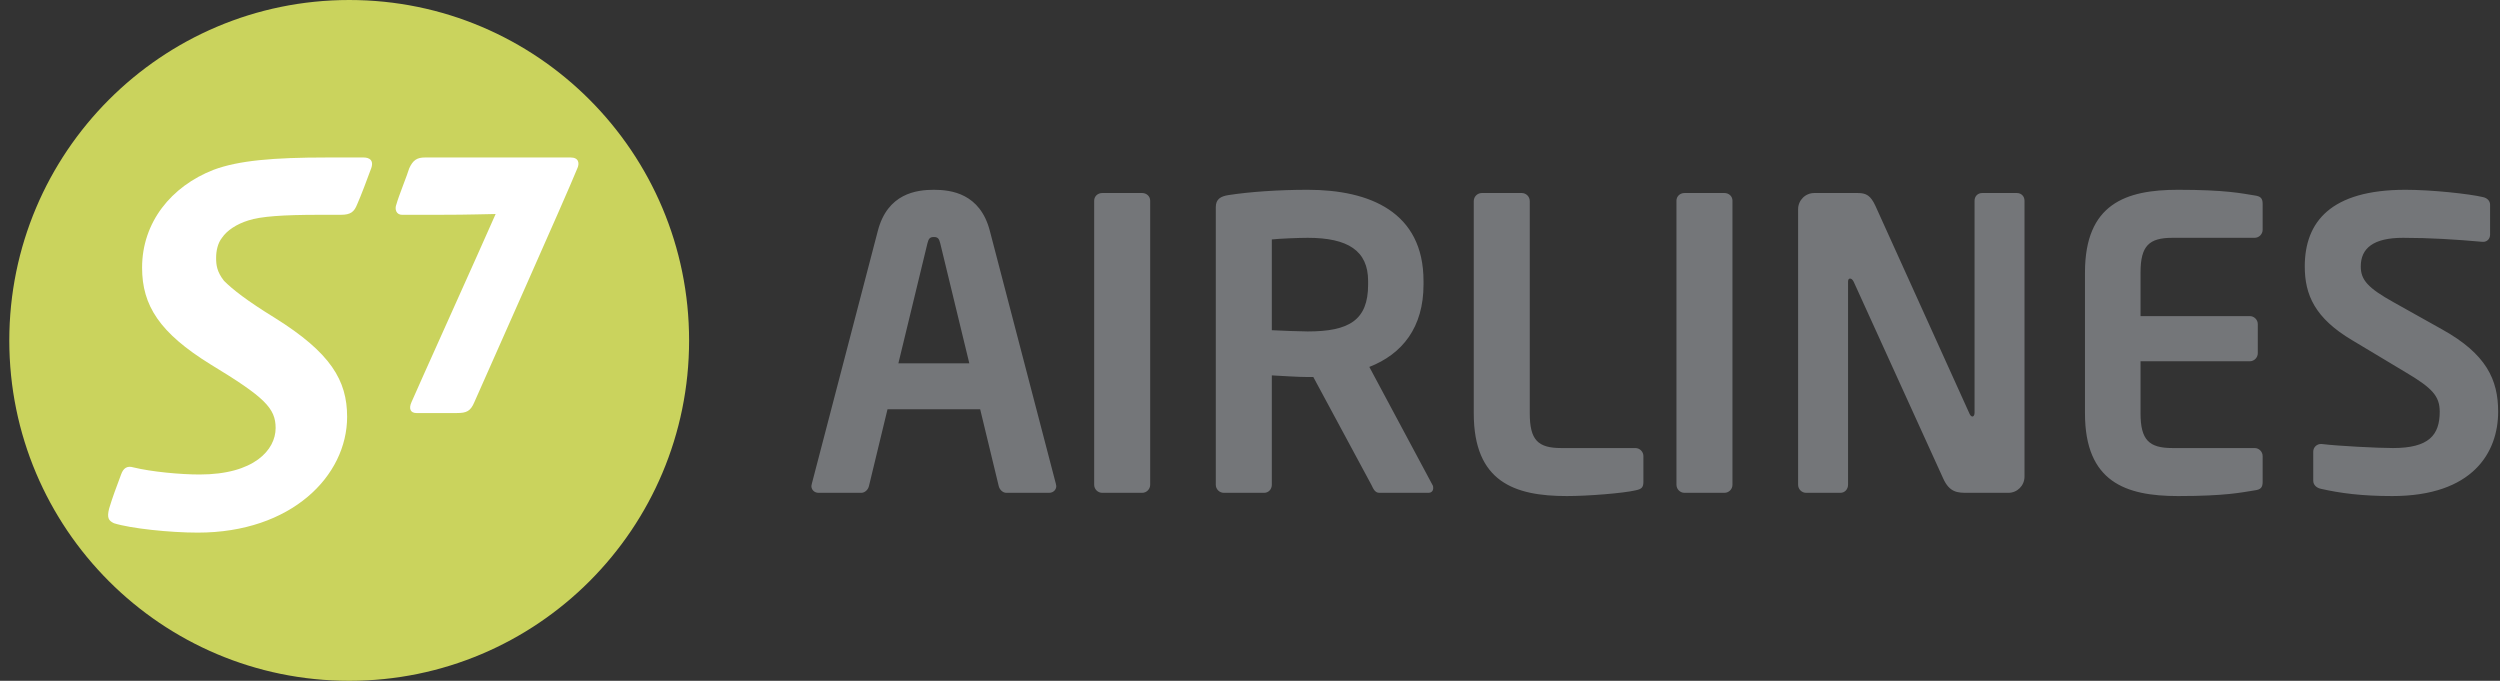
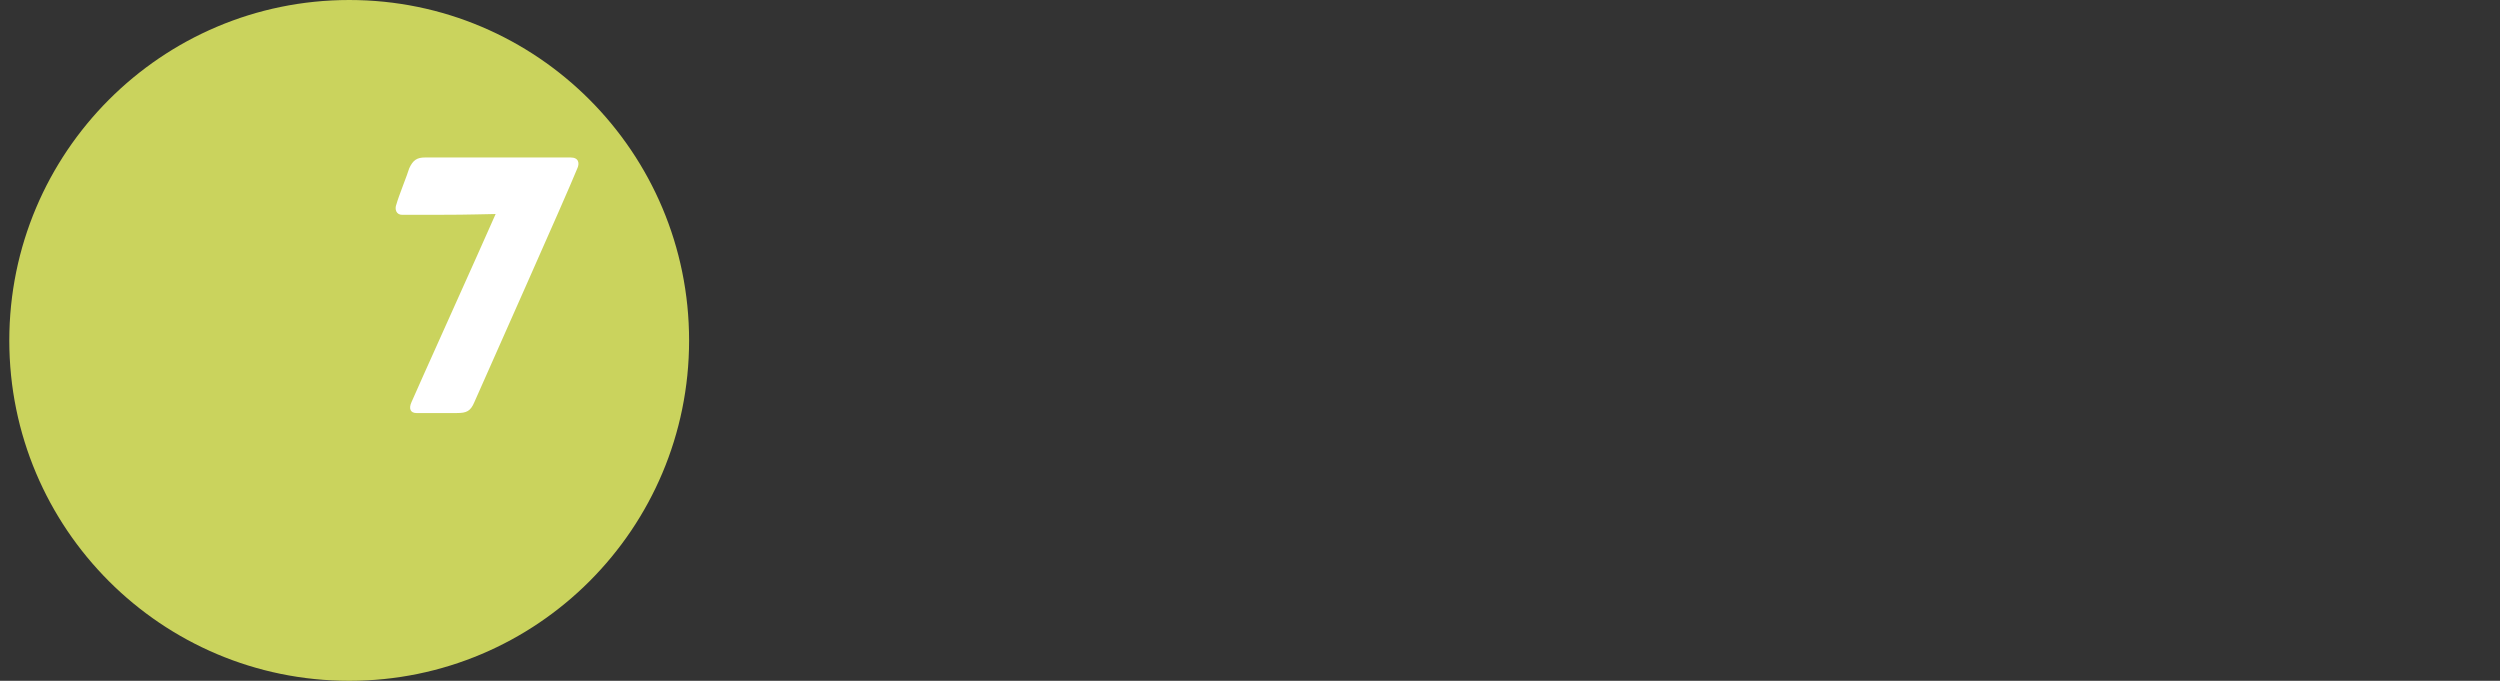
<svg xmlns="http://www.w3.org/2000/svg" width="224" height="61" viewBox="0 0 224 61" fill="none">
  <rect x="0" y="0" width="224" height="61" fill="#333333" stroke="none" />
  <g id="S7_Nakleika_200x600mm_white 1" clip-path="url(#clip0_2041_12541)">
    <g id="Layer1000">
      <path id="path2" fill-rule="evenodd" clip-rule="evenodd" d="M61.743 30.509C61.743 47.358 48.118 61 31.296 61C14.472 61 0.833 47.358 0.833 30.51C0.834 13.661 14.472 0 31.296 0C48.118 0 61.743 13.661 61.743 30.509Z" fill="#CAD35D" />
-       <path id="path4" fill-rule="evenodd" clip-rule="evenodd" d="M32.576 14.111C30.762 14.111 30.061 14.111 29.287 14.111C24.494 14.111 21.376 14.377 19.128 15.218C15.339 16.697 12.731 19.92 12.731 23.983C12.731 27.374 14.299 29.824 18.857 32.644C23.725 35.597 24.696 36.574 24.696 38.353C24.696 40.299 22.786 42.515 17.886 42.515C16.176 42.515 13.596 42.279 11.952 41.878C11.387 41.709 11.049 41.945 10.849 42.515C10.41 43.693 10.077 44.564 9.777 45.57C9.575 46.376 9.709 46.647 10.209 46.881C11.684 47.349 15.207 47.723 17.721 47.723C26.101 47.723 31.102 42.652 31.102 37.345C31.103 34.084 29.628 31.606 24.624 28.481C22.115 26.936 20.838 25.932 20.068 25.159C19.435 24.352 19.364 23.746 19.364 23.109C19.364 22.503 19.497 21.799 19.898 21.296C20.333 20.656 21.176 20.086 22.248 19.752C23.356 19.384 25.398 19.247 28.586 19.247C28.989 19.247 29.961 19.247 30.527 19.247C31.433 19.247 31.732 18.98 32.002 18.31C32.307 17.635 32.941 15.953 33.207 15.218C33.581 14.344 33.075 14.111 32.576 14.111Z" fill="white" />
      <path id="path6" fill-rule="evenodd" clip-rule="evenodd" d="M51.135 14.111C51.135 14.111 38.409 14.111 38.075 14.111C37.366 14.111 37.002 14.344 36.665 15.085C36.526 15.588 35.696 17.635 35.528 18.275C35.322 18.776 35.528 19.247 36.023 19.247C36.23 19.247 38.574 19.247 39.112 19.247C42.429 19.247 43.576 19.175 44.409 19.175C43.204 21.933 37.067 35.533 36.867 36.038C36.597 36.636 36.797 37.008 37.304 37.008C37.502 37.008 40.586 37.008 40.955 37.008C41.794 37.008 42.161 36.844 42.5 36.038C43.471 33.814 50.729 17.566 51.702 15.149C51.971 14.61 51.837 14.111 51.135 14.111Z" fill="white" />
-       <path id="path8" fill-rule="evenodd" clip-rule="evenodd" d="M88.692 20.694C87.824 17.33 85.224 17.005 83.673 17.005C82.121 17.005 79.52 17.33 78.651 20.694L72.735 43.361C72.735 43.434 72.7 43.507 72.7 43.542C72.7 43.905 72.987 44.157 73.347 44.157H77.172C77.499 44.157 77.787 43.869 77.86 43.542L79.52 36.673H87.824L89.483 43.541C89.557 43.869 89.846 44.157 90.169 44.157H93.992C94.357 44.157 94.644 43.905 94.644 43.542C94.644 43.507 94.609 43.434 94.609 43.361L88.692 20.694ZM80.495 32.552L83.095 21.815C83.203 21.38 83.313 21.237 83.673 21.237C84.032 21.236 84.143 21.381 84.249 21.815L86.85 32.552H80.495ZM202.011 17.512C200.855 17.33 199.446 17.005 195.151 17.005C190.457 17.005 186.814 18.27 186.814 24.417V37.033C186.814 43.181 190.456 44.447 195.151 44.447C199.446 44.447 200.854 44.118 202.011 43.938C202.552 43.869 202.733 43.687 202.733 43.181V40.867C202.733 40.469 202.406 40.145 202.011 40.145H194.646C192.55 40.145 191.792 39.419 191.792 37.033V32.37H201.578C201.974 32.37 202.298 32.043 202.298 31.647V29.044C202.298 28.646 201.974 28.323 201.578 28.323H191.792V24.417C191.792 22.031 192.549 21.308 194.646 21.308H202.011C202.406 21.308 202.733 20.982 202.733 20.586V18.27C202.733 17.764 202.552 17.585 202.011 17.512ZM102.334 17.295H98.758C98.364 17.295 98.038 17.585 98.038 17.981V43.434C98.038 43.832 98.364 44.157 98.758 44.157H102.334C102.73 44.157 103.056 43.832 103.056 43.434L103.056 17.981C103.056 17.585 102.73 17.295 102.334 17.295ZM180.711 17.295H177.607C177.209 17.295 176.92 17.585 176.92 17.981V37C176.92 37.215 176.812 37.322 176.741 37.322C176.631 37.322 176.523 37.215 176.452 37.033L168.04 18.45C167.607 17.512 167.211 17.295 166.451 17.295H162.555C161.759 17.295 161.111 17.947 161.111 18.742V43.434C161.111 43.832 161.434 44.157 161.83 44.157H164.9C165.296 44.157 165.585 43.832 165.585 43.434V25.249C165.585 25.032 165.659 24.96 165.767 24.96C165.873 24.959 165.983 25.033 166.092 25.249L174.103 42.856C174.682 44.157 175.439 44.157 176.306 44.157H179.955C180.748 44.157 181.395 43.507 181.395 42.711V17.981C181.395 17.585 181.108 17.295 180.71 17.295H180.711ZM218.814 29.515L214.486 27.093C212.139 25.791 211.525 25.067 211.525 23.875C211.525 22.249 212.643 21.308 215.311 21.308C217.662 21.308 220.043 21.453 222.427 21.668C222.465 21.668 222.465 21.668 222.499 21.668C222.86 21.668 223.112 21.381 223.112 21.019V18.343C223.112 17.981 222.823 17.728 222.464 17.658C221.235 17.37 217.913 17.005 215.532 17.005C208.816 17.005 206.507 19.897 206.507 23.875C206.507 26.407 207.408 28.505 210.767 30.491L215.532 33.348C217.913 34.758 218.599 35.479 218.599 36.889C218.599 38.989 217.624 40.145 214.413 40.145C213.076 40.145 209.467 39.962 208.023 39.782C207.988 39.782 207.988 39.782 207.949 39.782C207.591 39.782 207.266 40.072 207.266 40.469V43.069C207.266 43.467 207.59 43.725 207.949 43.796C209.684 44.191 211.63 44.447 214.34 44.447C221.561 44.447 223.834 40.54 223.834 36.889C223.834 34.032 222.786 31.721 218.814 29.516L218.814 29.515ZM146.529 40.145H139.884C137.79 40.145 137.067 39.419 137.067 37.033V18.019C137.067 17.619 136.744 17.295 136.345 17.295H132.773C132.375 17.295 132.049 17.619 132.049 18.019V37.033C132.049 43.181 135.697 44.447 140.389 44.447C142.304 44.447 145.444 44.191 146.529 43.938C147.068 43.832 147.249 43.687 147.249 43.181V40.867C147.249 40.469 146.922 40.145 146.528 40.145H146.529ZM122.691 32.877C125.65 31.721 127.547 29.334 127.547 25.502V25.177C127.547 18.995 122.727 17.005 117.169 17.005C114.533 17.005 111.97 17.188 110.091 17.477C109.369 17.585 108.935 17.839 108.935 18.561L108.935 43.434C108.935 43.832 109.261 44.157 109.657 44.157H113.268C113.666 44.157 113.955 43.832 113.955 43.434L113.955 33.635C114.787 33.673 116.229 33.781 117.169 33.781L117.673 33.781L122.872 43.434C123.051 43.796 123.192 44.157 123.592 44.157H127.981C128.269 44.157 128.415 43.978 128.415 43.725C128.415 43.648 128.415 43.542 128.342 43.434L122.691 32.877ZM122.583 25.502C122.583 28.685 120.885 29.698 117.169 29.698C116.555 29.697 114.533 29.623 113.955 29.587L113.955 21.453C114.606 21.38 116.406 21.308 117.169 21.308C120.776 21.308 122.583 22.466 122.583 25.177L122.583 25.502ZM154.507 17.295H150.931C150.535 17.295 150.211 17.585 150.211 17.981V43.434C150.211 43.832 150.535 44.157 150.931 44.157H154.507C154.907 44.157 155.229 43.832 155.229 43.434V17.981C155.229 17.585 154.907 17.295 154.507 17.295H154.507Z" fill="#747679" />
    </g>
  </g>
  <defs>
    <clipPath id="clip0_2041_12541">
      <rect width="223" height="61" fill="white" transform="translate(0.833)" />
    </clipPath>
  </defs>
</svg>